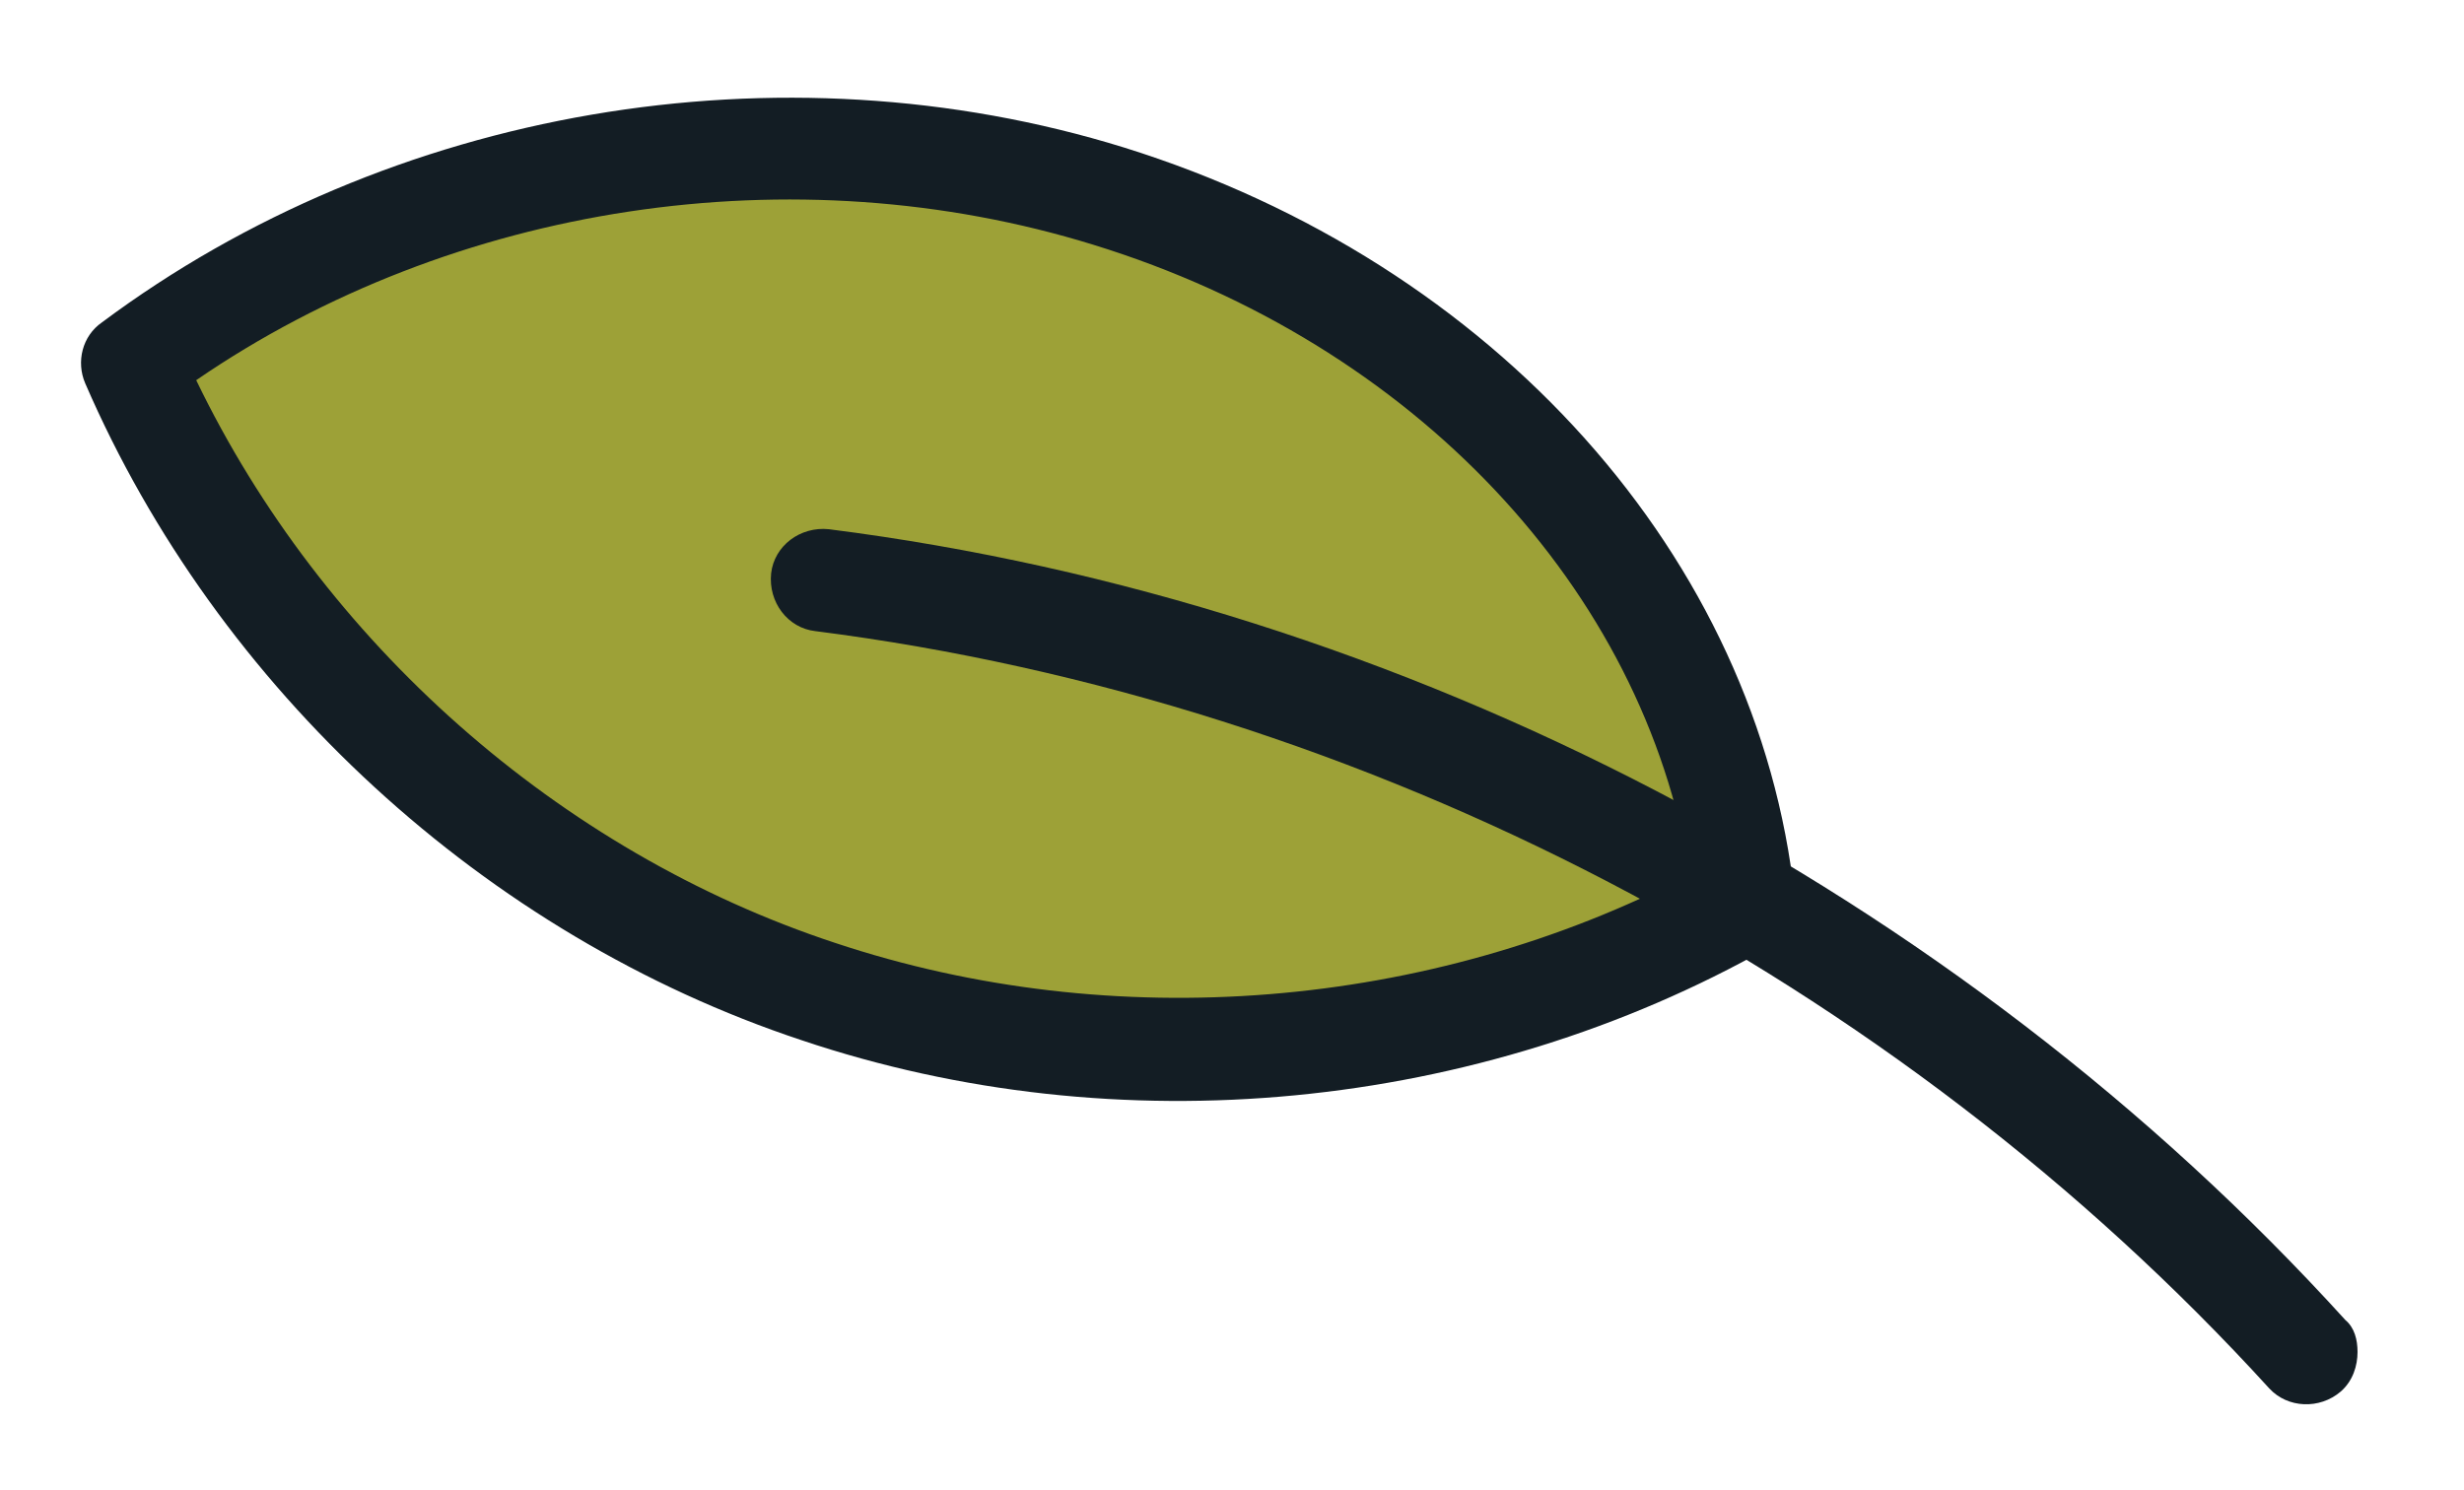
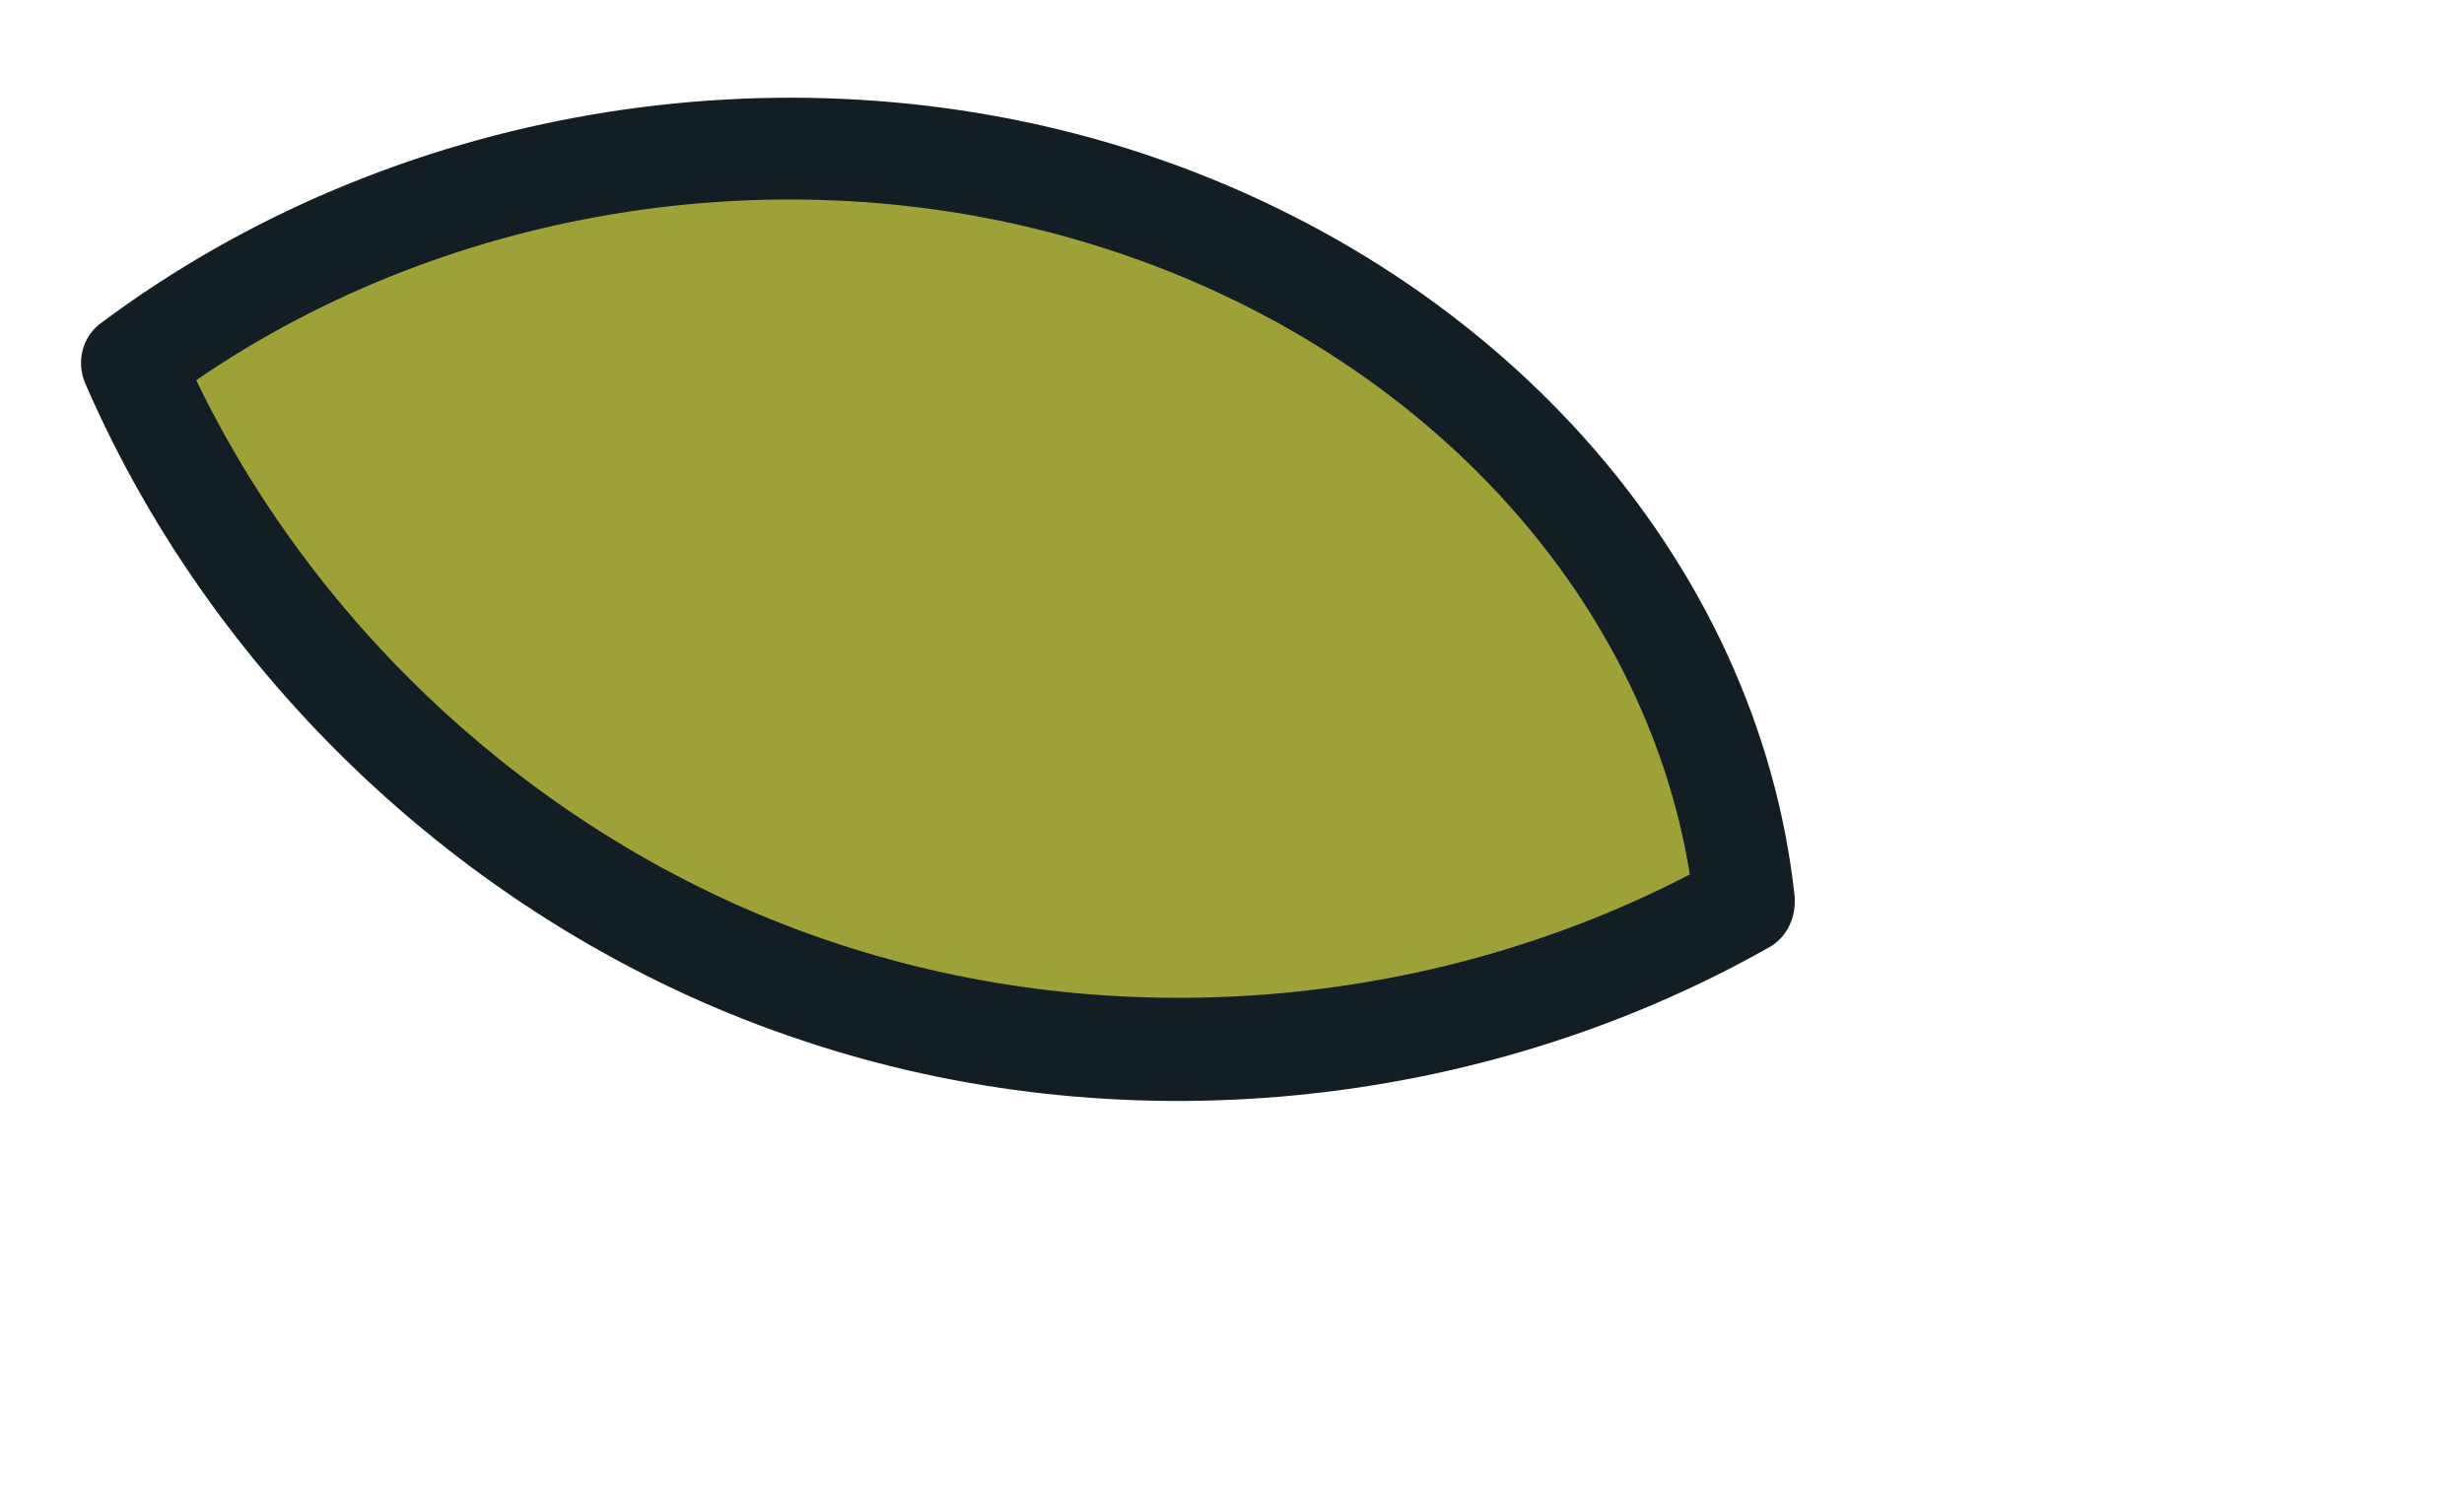
<svg xmlns="http://www.w3.org/2000/svg" version="1.1" id="Ebene_2_00000081610913347129095720000014818870840370270600_" x="0px" y="0px" viewBox="0 0 162 98" style="enable-background:new 0 0 162 98;" xml:space="preserve">
  <style type="text/css">
	.st0{fill:#9DA137;}
	.st1{fill:#131D24;}
</style>
  <g id="Isolationsmodus">
    <g>
      <path class="st0" d="M115,57.4c-18,10.9-40.6,13.7-60.7,7.6C34.3,58.8,17.1,43.8,8.2,24.8C24.5,11.5,47.3,6.5,67.6,11.9    C88,17.3,105.4,32.9,115,57.4z" />
      <path class="st1" d="M118,59.3c0,1.2-0.6,2.4-1.7,3c-19.1,10.8-42.8,13.1-63.6,6.1C31.9,61.5,14.3,45.3,5.6,25.2    c-0.6-1.4-0.2-3.1,1.1-4C25.6,7.1,51.3,2.7,73.9,9.7c24.4,7.6,41.7,27,44.1,49.3C118,59.1,118,59.2,118,59.3L118,59.3z M12.9,25    c8.3,17.2,23.8,31,42,37c18.3,6.1,39.1,4.4,56.2-4.5c-3-18.7-18.1-34.9-39.2-41.4C52.2,10,29.8,13.4,12.9,25z" />
-       <path class="st1" d="M155,88.9c0,0.9-0.3,1.9-1.1,2.6c-1.4,1.2-3.5,1.1-4.7-0.2c-24.6-27-59.4-45.2-95.6-49.8    c-1.8-0.2-3.1-1.9-2.9-3.8c0.2-1.8,1.9-3.1,3.8-2.9c37.8,4.8,74.1,23.8,99.7,52C154.8,87.3,155,88.1,155,88.9L155,88.9z" />
    </g>
  </g>
</svg>